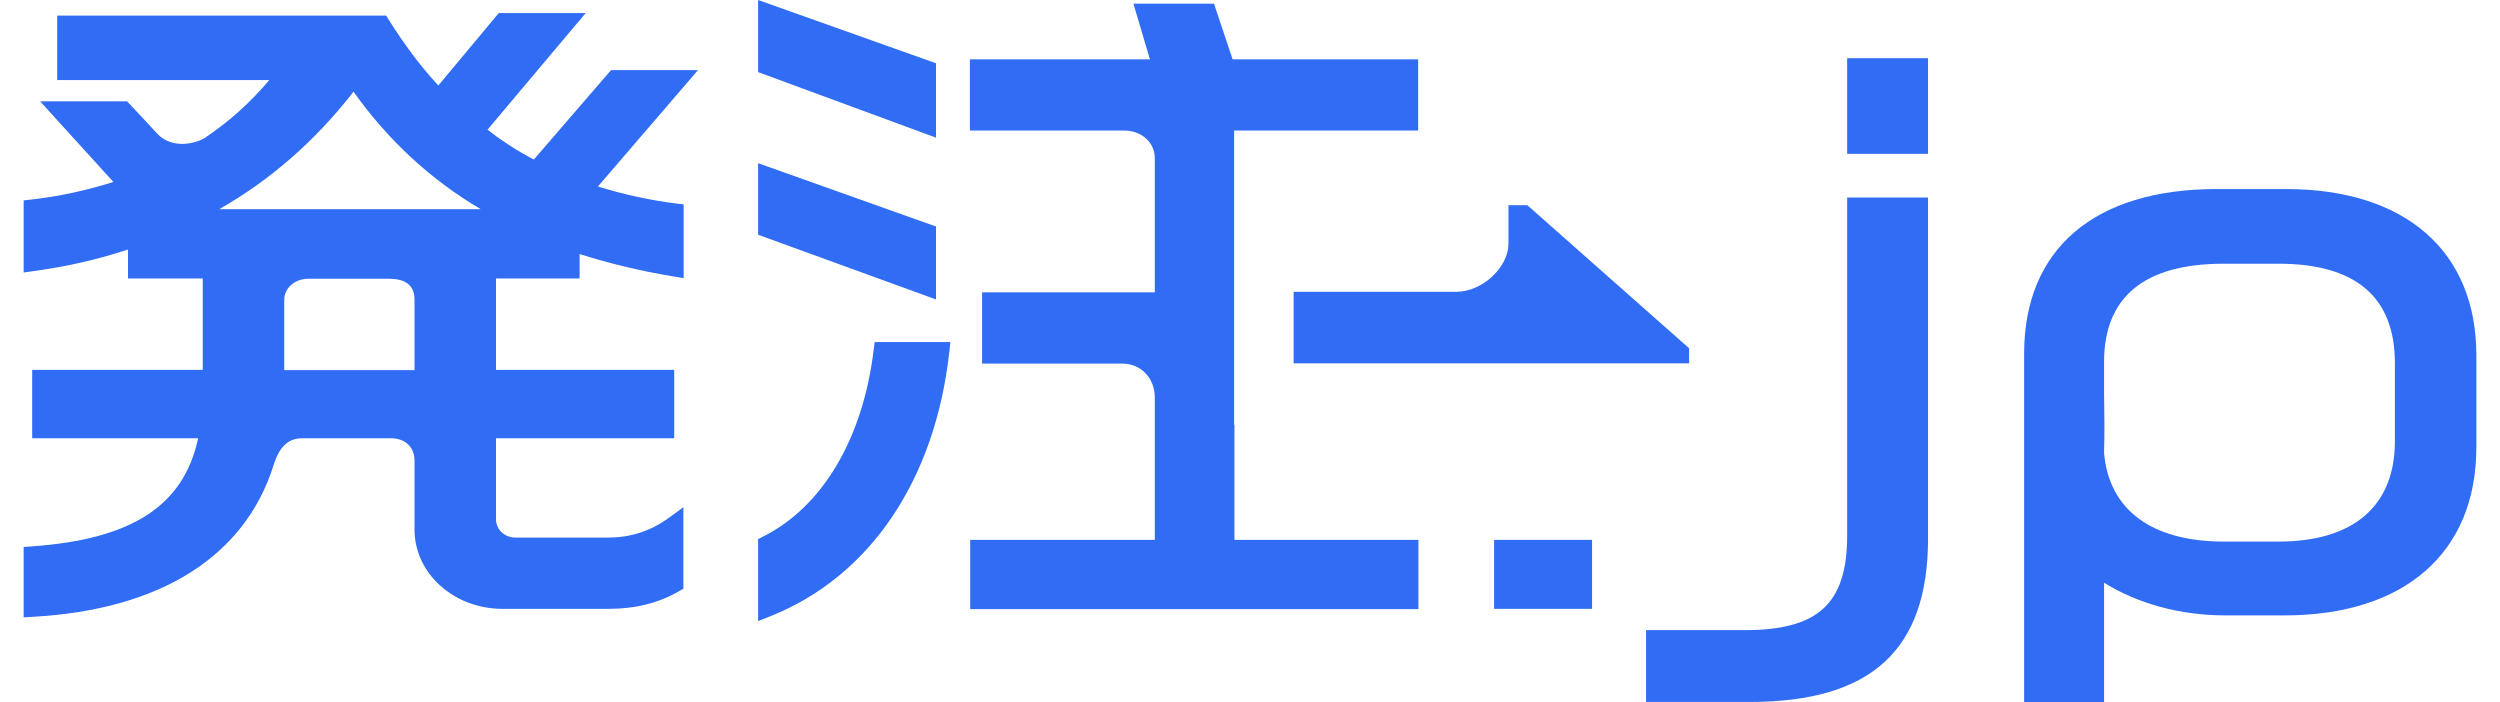
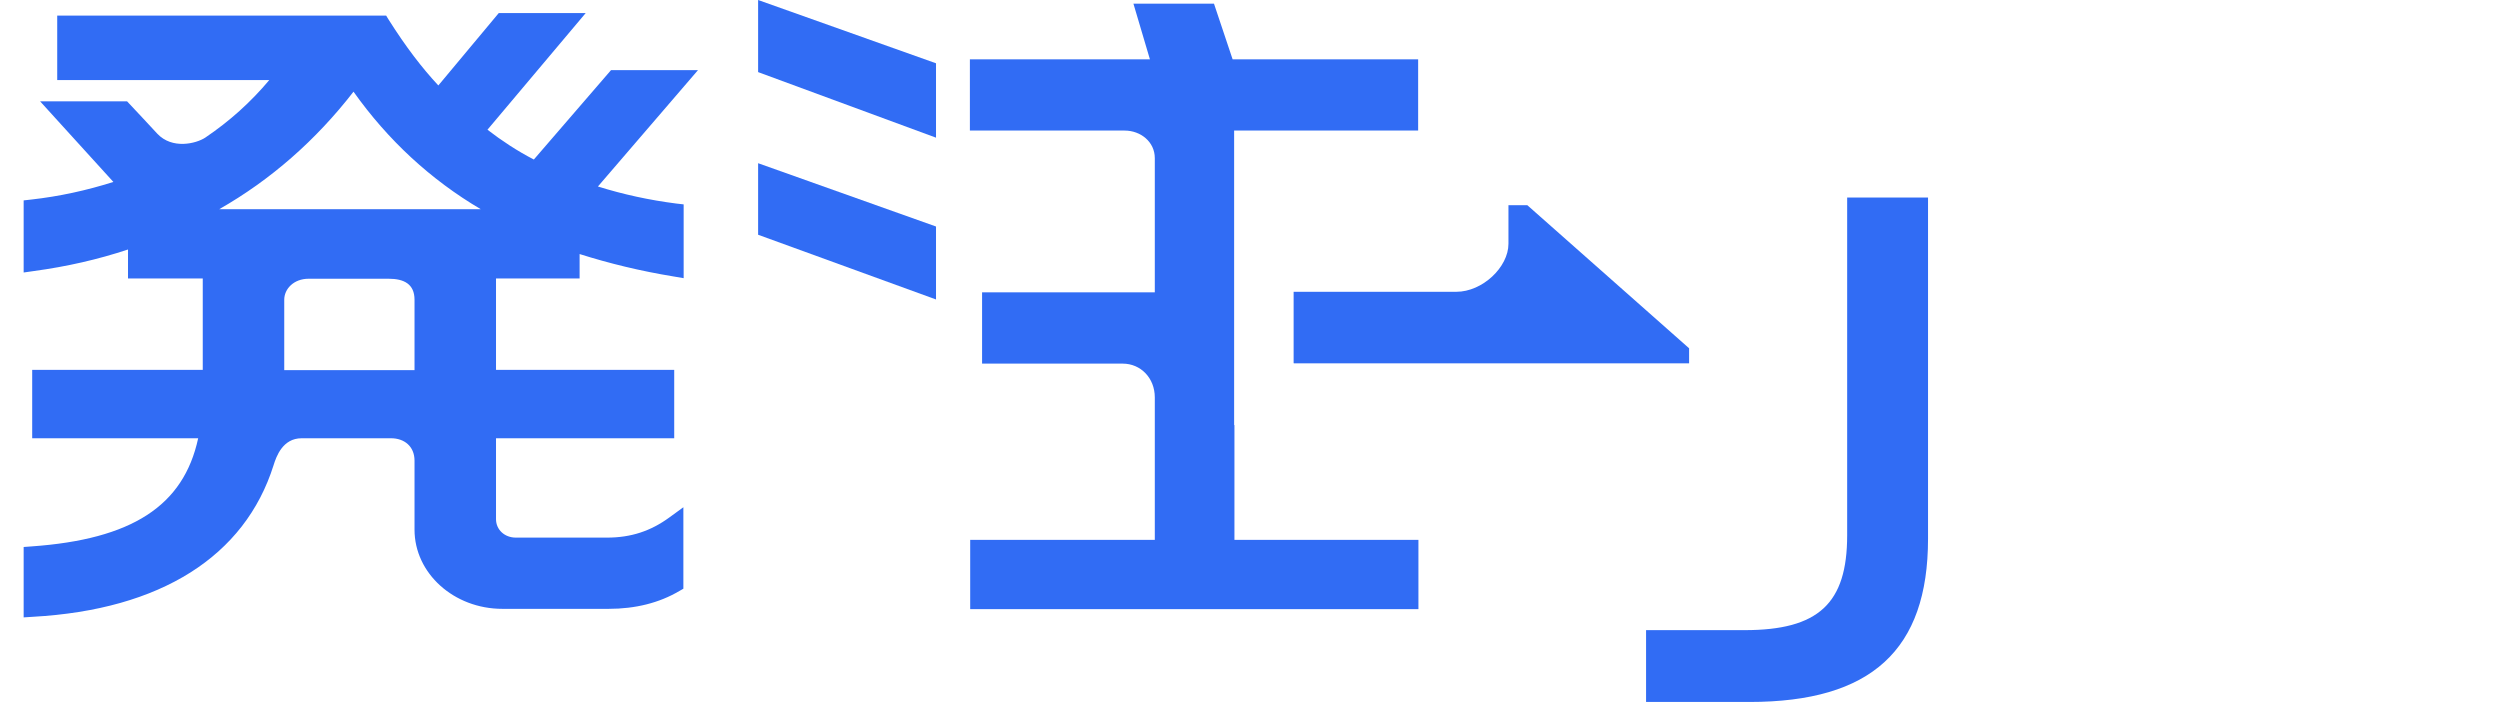
<svg xmlns="http://www.w3.org/2000/svg" width="89" height="25" viewBox="0 0 89 25" fill="none">
  <path d="M33.322 8.064L26.989 5.81V8.357L33.322 10.661V8.064Z" fill="#316CF4" />
  <path d="M33.322 2.253L26.989 0V2.567L33.322 4.901V2.253Z" fill="#316CF4" />
-   <path d="M31.106 12.429C30.726 15.612 29.281 18.048 27.152 19.109L26.989 19.19V22.11L27.424 21.938C30.976 20.523 33.301 17.078 33.8 12.49L33.833 12.177H31.139L31.106 12.429V12.429Z" fill="#316CF4" />
-   <path d="M56.677 19.22H53.19V21.675H56.677V19.22Z" fill="#316CF4" />
  <path d="M65.759 19.058C65.759 21.484 64.738 22.433 62.109 22.433H58.6V24.99H62.283C66.617 24.99 68.638 23.141 68.638 19.18V7.033H65.759V19.058V19.058Z" fill="#316CF4" />
-   <path d="M68.638 2.072H65.759V5.477H68.638V2.072Z" fill="#316CF4" />
-   <path d="M81.379 6.73H78.914C74.558 6.73 72.059 8.862 72.059 12.591V25H74.905V20.746C76.111 21.494 77.621 21.908 79.218 21.908H81.325C85.605 21.908 88.158 19.675 88.158 15.926V12.642C88.158 8.943 85.627 6.73 81.379 6.73V6.73ZM85.258 15.713C85.258 18.007 83.791 19.28 81.119 19.28H79.163C76.6 19.28 75.079 18.149 74.905 16.128C74.927 15.36 74.916 14.703 74.905 14.006C74.905 13.652 74.905 13.278 74.905 12.884C74.905 10.57 76.339 9.388 79.163 9.388H81.119C83.867 9.388 85.258 10.58 85.258 12.924V15.713V15.713Z" fill="#316CF4" />
  <path d="M43.935 15.127V4.648H50.486V2.112H43.881L43.218 0.131H40.35L40.937 2.112H34.528V4.648H40.035C40.611 4.648 41.111 5.053 41.111 5.629V10.408H34.962V12.945H39.97C40.611 12.945 41.111 13.46 41.111 14.147V19.22H34.539V21.686H50.496V19.22H43.946V15.137L43.935 15.127Z" fill="#316CF4" />
-   <path d="M46.064 12.935H60.132V12.399L54.374 7.306H53.701V8.68C53.701 9.509 52.777 10.388 51.843 10.388H46.053V12.925L46.064 12.935Z" fill="#316CF4" />
+   <path d="M46.064 12.935H60.132V12.399L54.374 7.306H53.701V8.68C53.701 9.509 52.777 10.388 51.843 10.388H46.053V12.925L46.064 12.935" fill="#316CF4" />
  <path d="M21.753 2.496L19.005 5.679C18.418 5.376 17.864 5.012 17.354 4.618L20.851 0.465H17.756L15.605 3.042C15.029 2.425 14.453 1.677 13.834 0.697L13.747 0.556H2.037V2.85H9.586C8.935 3.628 8.174 4.315 7.305 4.901C6.979 5.113 6.132 5.325 5.6 4.76C5.306 4.436 4.861 3.971 4.524 3.608H1.428L4.036 6.477C3.08 6.781 2.102 6.993 1.113 7.104L0.842 7.134V9.701L1.2 9.65C2.384 9.489 3.492 9.236 4.557 8.882V9.913H7.218V13.167H1.146V15.602H7.055C6.534 18.017 4.687 19.2 1.124 19.452L0.842 19.473V21.979L1.168 21.958C5.719 21.706 8.717 19.806 9.739 16.562C9.836 16.249 10.065 15.602 10.738 15.602H13.921C14.388 15.602 14.757 15.885 14.757 16.401V18.856C14.757 20.412 16.159 21.675 17.886 21.675H21.666C22.622 21.675 23.469 21.463 24.186 21.039L24.328 20.958V18.058L23.828 18.422C23.165 18.907 22.459 19.139 21.612 19.139H18.364C17.962 19.139 17.658 18.856 17.658 18.482V15.602H24.002V13.167H17.658V9.913H20.634V9.044C21.688 9.378 22.807 9.65 23.98 9.842L24.338 9.903V7.276L24.067 7.245C23.122 7.124 22.188 6.922 21.286 6.639L24.849 2.496H21.753V2.496ZM14.757 13.177H10.119V10.671C10.119 10.287 10.456 9.923 10.988 9.923H13.834C14.388 9.923 14.757 10.115 14.757 10.671V13.177V13.177ZM7.805 7.447C9.63 6.407 11.238 5.002 12.585 3.264C13.812 4.992 15.333 6.397 17.114 7.447H7.805Z" fill="#316CF4" />
</svg>